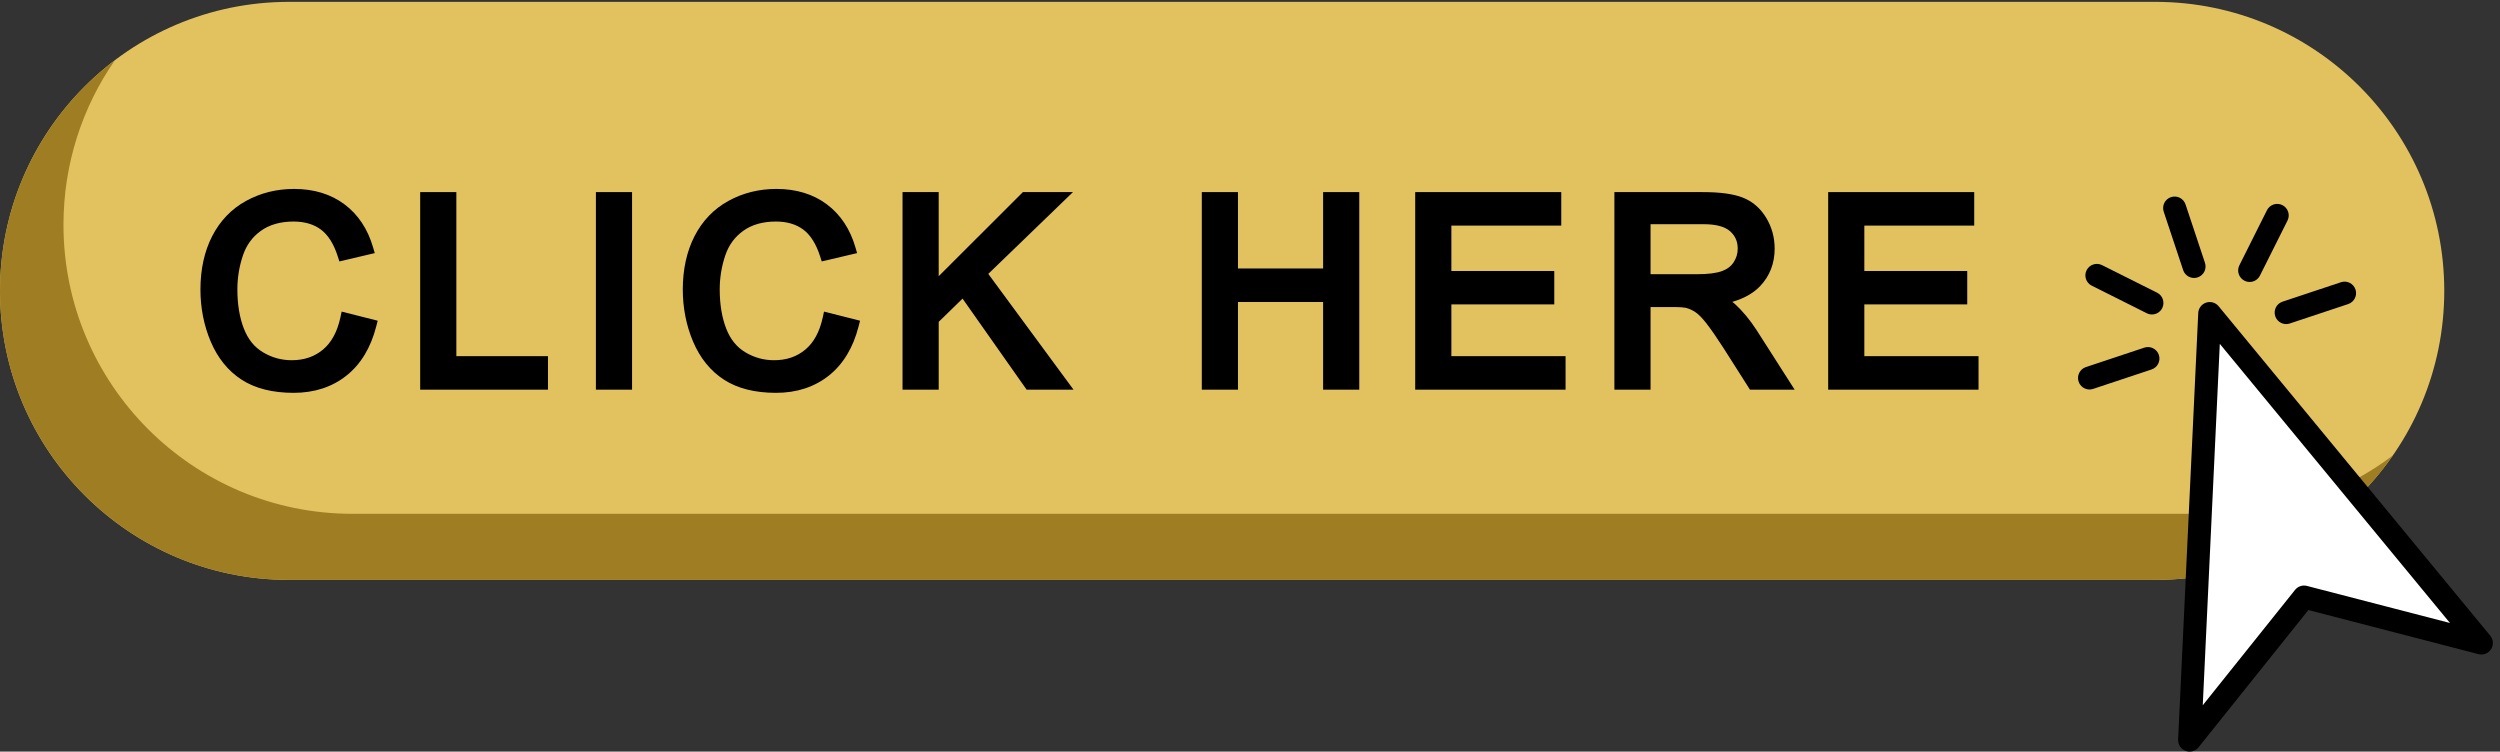
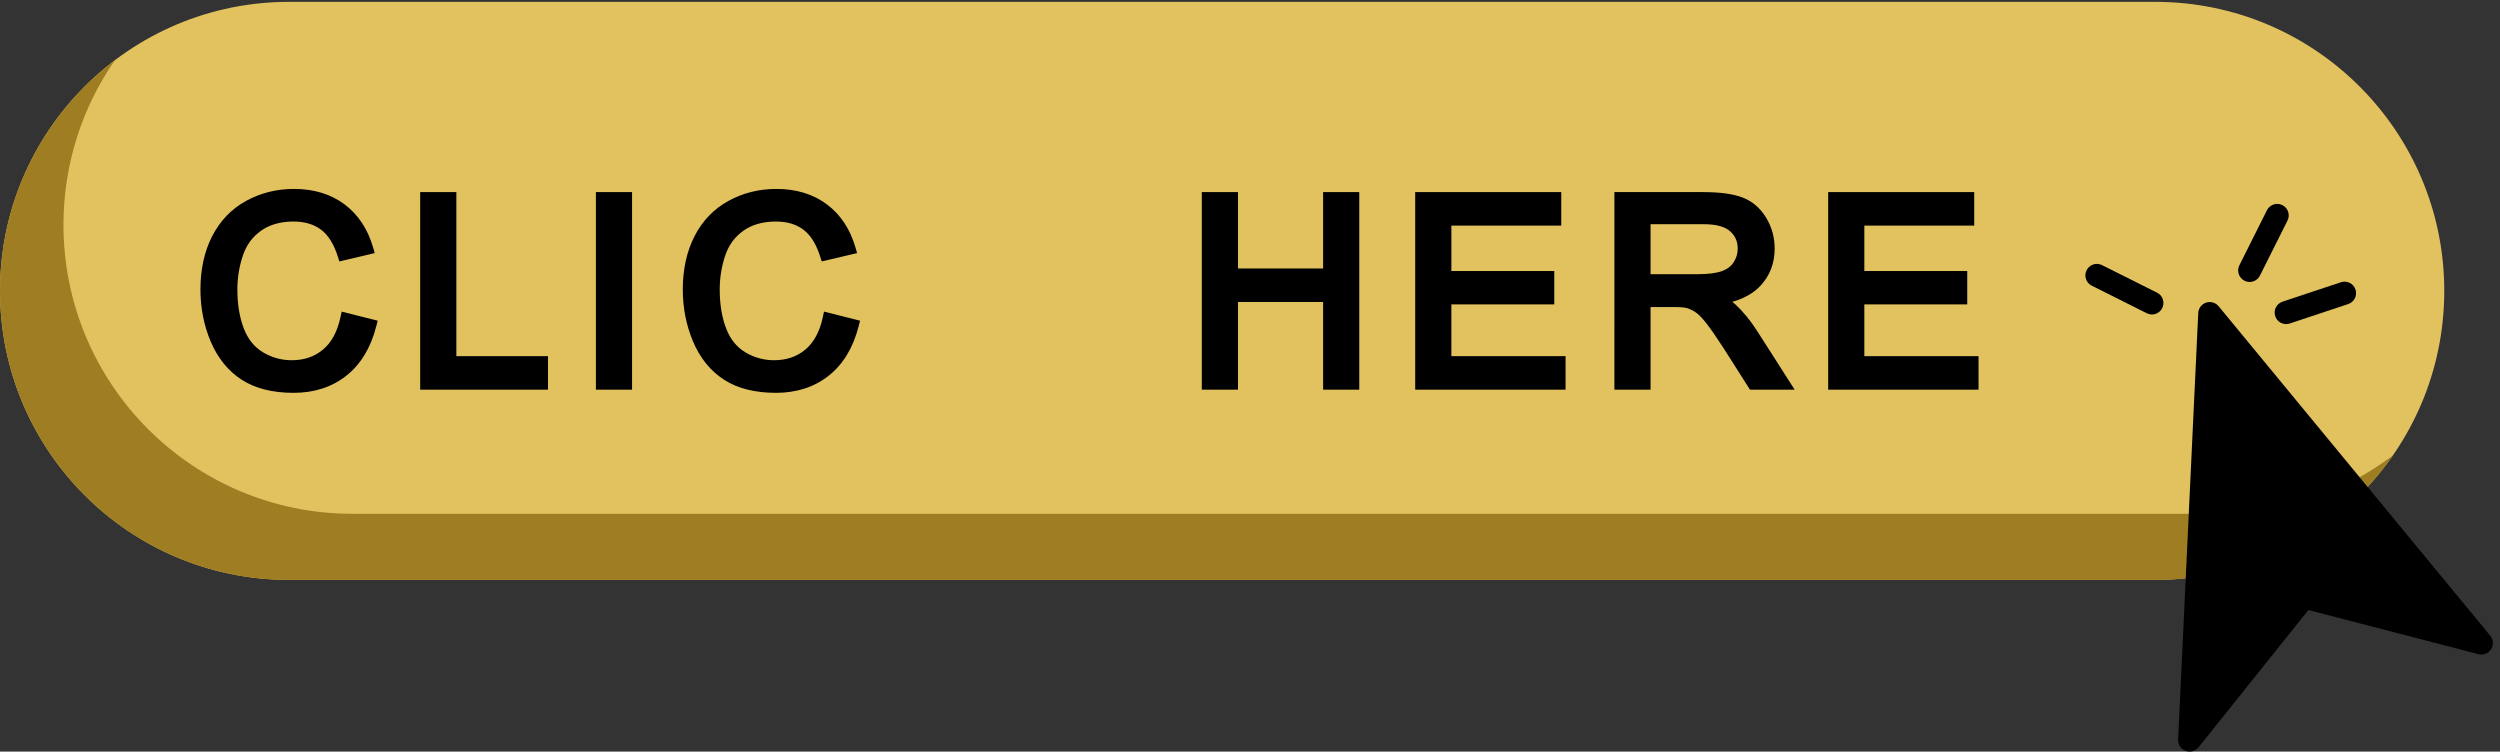
<svg xmlns="http://www.w3.org/2000/svg" fill="#000000" height="200.5" preserveAspectRatio="xMidYMid meet" version="1" viewBox="0.0 -0.0 666.9 200.5" width="666.9" zoomAndPan="magnify">
  <rect x="0.0" y="-0.0" width="666.9" height="200.5" fill="#333333" stroke="none" />
  <g>
    <g>
      <g id="change1_1">
        <path d="M 4322.8,1503.74 H 579.691 C 259.535,1503.74 0,1244.2 0,924.047 v 0 C 0,603.891 259.535,344.352 579.691,344.352 H 4322.8 c 320.16,0 579.7,259.539 579.7,579.695 v 0 c 0,320.153 -259.54,579.693 -579.7,579.693" fill="#e1c25f" transform="matrix(.133 0 0 -.133 0 200.493)" />
      </g>
      <g id="change2_1">
        <path d="m 230.52,1386.79 c -65.055,-93.7 -103.211,-207.48 -103.211,-330.18 v 0 c 0,-320.161 259.539,-579.7 579.695,-579.7 H 4450.12 c 131.11,0 252.05,43.555 349.17,116.961 C 4694.62,443.09 4520.25,344.352 4322.8,344.352 H 579.691 C 259.535,344.352 0,603.891 0,924.047 v 0 c 0,189.033 90.496,356.913 230.52,462.743" fill="#9f7d23" transform="matrix(.133 0 0 -.133 0 200.493)" />
      </g>
      <g id="change3_1">
        <path d="m 682.754,870.762 c -6.195,-28.66 -17.981,-50.371 -35.02,-64.547 -17.187,-14.297 -37.738,-21.246 -62.836,-21.246 -20.503,0 -39.82,5.351 -57.41,15.91 -17.414,10.441 -29.945,25.934 -38.304,47.344 -8.676,22.203 -13.075,48.738 -13.075,78.875 0,23.234 3.731,46.09 11.098,67.945 7.07,20.977 18.953,37.207 36.344,49.627 17.156,12.24 39.086,18.46 65.164,18.46 22.254,0 40.801,-5.47 55.133,-16.25 14.422,-10.86 25.726,-28.88 33.593,-53.567 l 3.258,-10.219 70.918,16.711 -3.402,11.715 c -10.692,36.75 -29.992,65.76 -57.387,86.21 -27.383,20.44 -61.394,30.81 -101.098,30.81 -34.726,0 -67.039,-8.06 -96.039,-23.95 -29.339,-16.07 -52.253,-39.89 -68.105,-70.78 -15.625,-30.45 -23.551,-66.431 -23.551,-106.966 0,-37.028 6.945,-72.196 20.641,-104.535 14.004,-33.067 34.82,-58.75 61.875,-76.329 26.98,-17.539 62.113,-26.425 104.418,-26.425 41.347,0 76.949,11.582 105.812,34.437 28.797,22.809 48.949,56.11 59.891,98.985 l 2.879,11.25 -72.262,18.253 -2.535,-11.718" transform="matrix(.133 0 0 -.133 0 200.493)" />
      </g>
      <g id="change3_2">
        <path d="M 915.316,1122.18 H 842.777 V 725.91 h 256.293 v 67.203 H 915.316 v 329.067" transform="matrix(.133 0 0 -.133 0 200.493)" />
      </g>
      <g id="change3_3">
        <path d="m 1195.21,725.91 h 72.53 v 396.27 h -72.53 V 725.91" transform="matrix(.133 0 0 -.133 0 200.493)" />
      </g>
      <g id="change3_4">
        <path d="m 1650.2,870.762 c -6.2,-28.66 -17.98,-50.371 -35.02,-64.547 -17.19,-14.297 -37.74,-21.246 -62.84,-21.246 -20.5,0 -39.82,5.351 -57.4,15.91 -17.42,10.441 -29.95,25.934 -38.31,47.344 -8.68,22.203 -13.08,48.738 -13.08,78.875 0,23.234 3.74,46.09 11.1,67.945 7.07,20.977 18.96,37.207 36.35,49.627 17.15,12.24 39.08,18.46 65.16,18.46 22.25,0 40.8,-5.47 55.13,-16.25 14.43,-10.86 25.73,-28.88 33.6,-53.567 l 3.25,-10.219 70.92,16.711 -3.4,11.715 c -10.69,36.75 -29.99,65.76 -57.38,86.21 -27.39,20.44 -61.4,30.81 -101.1,30.81 -34.73,0 -67.04,-8.06 -96.04,-23.95 -29.34,-16.07 -52.26,-39.89 -68.11,-70.78 -15.62,-30.45 -23.55,-66.431 -23.55,-106.966 0,-37.028 6.95,-72.196 20.64,-104.535 14.01,-33.067 34.82,-58.75 61.88,-76.329 26.98,-17.539 62.11,-26.425 104.42,-26.425 41.34,0 76.94,11.582 105.81,34.437 28.8,22.809 48.95,56.11 59.89,98.985 l 2.88,11.25 -72.27,18.253 -2.53,-11.718" transform="matrix(.133 0 0 -.133 0 200.493)" />
      </g>
      <g id="change3_5">
-         <path d="m 2152.06,1122.18 h -100.4 l -168.9,-168.664 v 168.664 h -72.54 V 725.91 h 72.54 v 135.988 l 47.85,46.653 128.48,-182.641 h 94.08 l -170.96,232.219 169.85,164.051" transform="matrix(.133 0 0 -.133 0 200.493)" />
-       </g>
+         </g>
      <g id="change3_6">
        <path d="m 2653.78,968.969 h -170.76 v 153.211 h -72.54 V 725.91 h 72.54 v 175.863 h 170.76 V 725.91 h 72.54 v 396.27 h -72.54 V 968.969" transform="matrix(.133 0 0 -.133 0 200.493)" />
      </g>
      <g id="change3_7">
        <path d="m 2911.04,896.938 h 206.39 v 66.945 h -206.39 v 91.097 h 220.39 v 67.2 H 2838.5 V 725.91 h 301.58 v 67.203 h -229.04 v 103.825" transform="matrix(.133 0 0 -.133 0 200.493)" />
      </g>
      <g id="change3_8">
        <path d="m 3405.09,957.52 h -94.54 v 100.26 h 106.5 c 24.6,0 42.43,-4.75 53.01,-14.13 10.3,-9.15 15.31,-20.55 15.31,-34.86 0,-9.864 -2.64,-18.759 -8.08,-27.188 -5.26,-8.164 -12.87,-13.985 -23.26,-17.793 -11.37,-4.176 -27.84,-6.289 -48.94,-6.289 z m 75.18,-60.235 c -1.75,1.586 -3.69,3.164 -5.77,4.735 23.7,6.828 42.49,17.5 56.08,31.89 19.16,20.289 28.86,45.485 28.86,74.88 0,22.59 -5.79,43.54 -17.21,62.28 -11.66,19.11 -27.54,32.66 -47.19,40.27 -18.84,7.29 -45.01,10.84 -80.03,10.84 h -177 V 725.91 h 72.54 v 165.68 h 45.67 c 14.51,0 21.55,-0.801 24.92,-1.492 6.29,-1.563 12.62,-4.379 18.82,-8.371 6.26,-4.028 13.74,-11.547 22.23,-22.352 9.07,-11.543 20.84,-28.539 34.97,-50.469 l 52.78,-82.996 h 89.61 l -76.33,119.445 c -13.37,20.571 -27.78,38.016 -42.95,51.93" transform="matrix(.133 0 0 -.133 0 200.493)" />
      </g>
      <g id="change3_9">
        <path d="m 3739.33,793.113 v 103.825 h 206.39 v 66.945 h -206.39 v 91.097 h 220.39 v 67.2 H 3666.79 V 725.91 h 301.58 v 67.203 h -229.04" transform="matrix(.133 0 0 -.133 0 200.493)" />
      </g>
      <g id="change3_10">
        <path d="M 4994.73,232.449 4449.87,893.27 c -6.06,7.355 -16.01,10.242 -25.08,7.218 -9.04,-3.011 -15.31,-11.281 -15.75,-20.8 L 4368.68,24.141 c -0.47,-9.98 5.54,-19.129 14.89,-22.652 2.66,-1.008 5.41,-1.5 8.14,-1.5 6.86,0 13.54,3.082 18.02,8.672 l 220.21,275.231 341.21,-88.45 c 9.69,-2.531 19.87,1.508 25.24,9.93 5.37,8.43 4.69,19.359 -1.66,27.078" transform="matrix(.133 0 0 -.133 0 200.493)" />
      </g>
      <g id="change4_1">
-         <path d="m 4627.05,332.289 c -8.8,2.262 -18.11,-0.82 -23.79,-7.918 l -185.15,-231.422 34.18,724.875 461.65,-559.902 -286.89,74.367" fill="#ffffff" transform="matrix(.133 0 0 -.133 0 200.493)" />
-       </g>
+         </g>
      <g id="change3_11">
-         <path d="m 4400.66,949.938 c -9.65,0 -18.66,6.117 -21.87,15.789 l -39,117.193 c -4.03,12.08 2.51,25.15 14.6,29.17 12.07,4.02 25.14,-2.52 29.16,-14.61 l 39,-117.195 c 4.02,-12.082 -2.51,-25.14 -14.6,-29.164 -2.41,-0.805 -4.87,-1.183 -7.29,-1.183" transform="matrix(.133 0 0 -.133 0 200.493)" />
-       </g>
+         </g>
      <g id="change3_12">
        <path d="m 4316.16,876.742 c -3.47,0 -6.99,0.785 -10.31,2.446 l -110.44,55.296 c -11.39,5.704 -16,19.563 -10.3,30.95 5.71,11.394 19.56,16 30.95,10.296 l 110.44,-55.3 c 11.39,-5.703 16,-19.559 10.31,-30.95 -4.06,-8.07 -12.2,-12.738 -20.65,-12.738" transform="matrix(.133 0 0 -.133 0 200.493)" />
      </g>
      <g id="change3_13">
-         <path d="m 4190.99,726.254 c -9.65,0 -18.66,6.113 -21.88,15.785 -4.02,12.086 2.52,25.145 14.6,29.16 l 117.2,38.996 c 12.07,4.02 25.13,-2.515 29.17,-14.605 4.01,-12.086 -2.52,-25.141 -14.61,-29.164 l -117.2,-38.988 c -2.41,-0.813 -4.86,-1.184 -7.28,-1.184" transform="matrix(.133 0 0 -.133 0 200.493)" />
-       </g>
+         </g>
      <g id="change3_14">
        <path d="m 4585.35,857.461 c -9.66,0 -18.65,6.117 -21.87,15.785 -4.03,12.086 2.52,25.149 14.6,29.164 l 117.2,38.988 c 12.07,4.036 25.14,-2.511 29.16,-14.597 4.03,-12.086 -2.52,-25.149 -14.6,-29.164 l -117.2,-38.992 c -2.42,-0.805 -4.87,-1.184 -7.29,-1.184" transform="matrix(.133 0 0 -.133 0 200.493)" />
      </g>
      <g id="change3_15">
        <path d="m 4512.15,941.953 c -3.47,0 -6.99,0.785 -10.3,2.445 -11.4,5.7 -16,19.555 -10.31,30.95 l 55.31,110.442 c 5.7,11.39 19.56,16 30.94,10.29 11.39,-5.7 16,-19.55 10.31,-30.94 l -55.31,-110.449 c -4.04,-8.07 -12.18,-12.738 -20.64,-12.738" transform="matrix(.133 0 0 -.133 0 200.493)" />
      </g>
    </g>
  </g>
</svg>